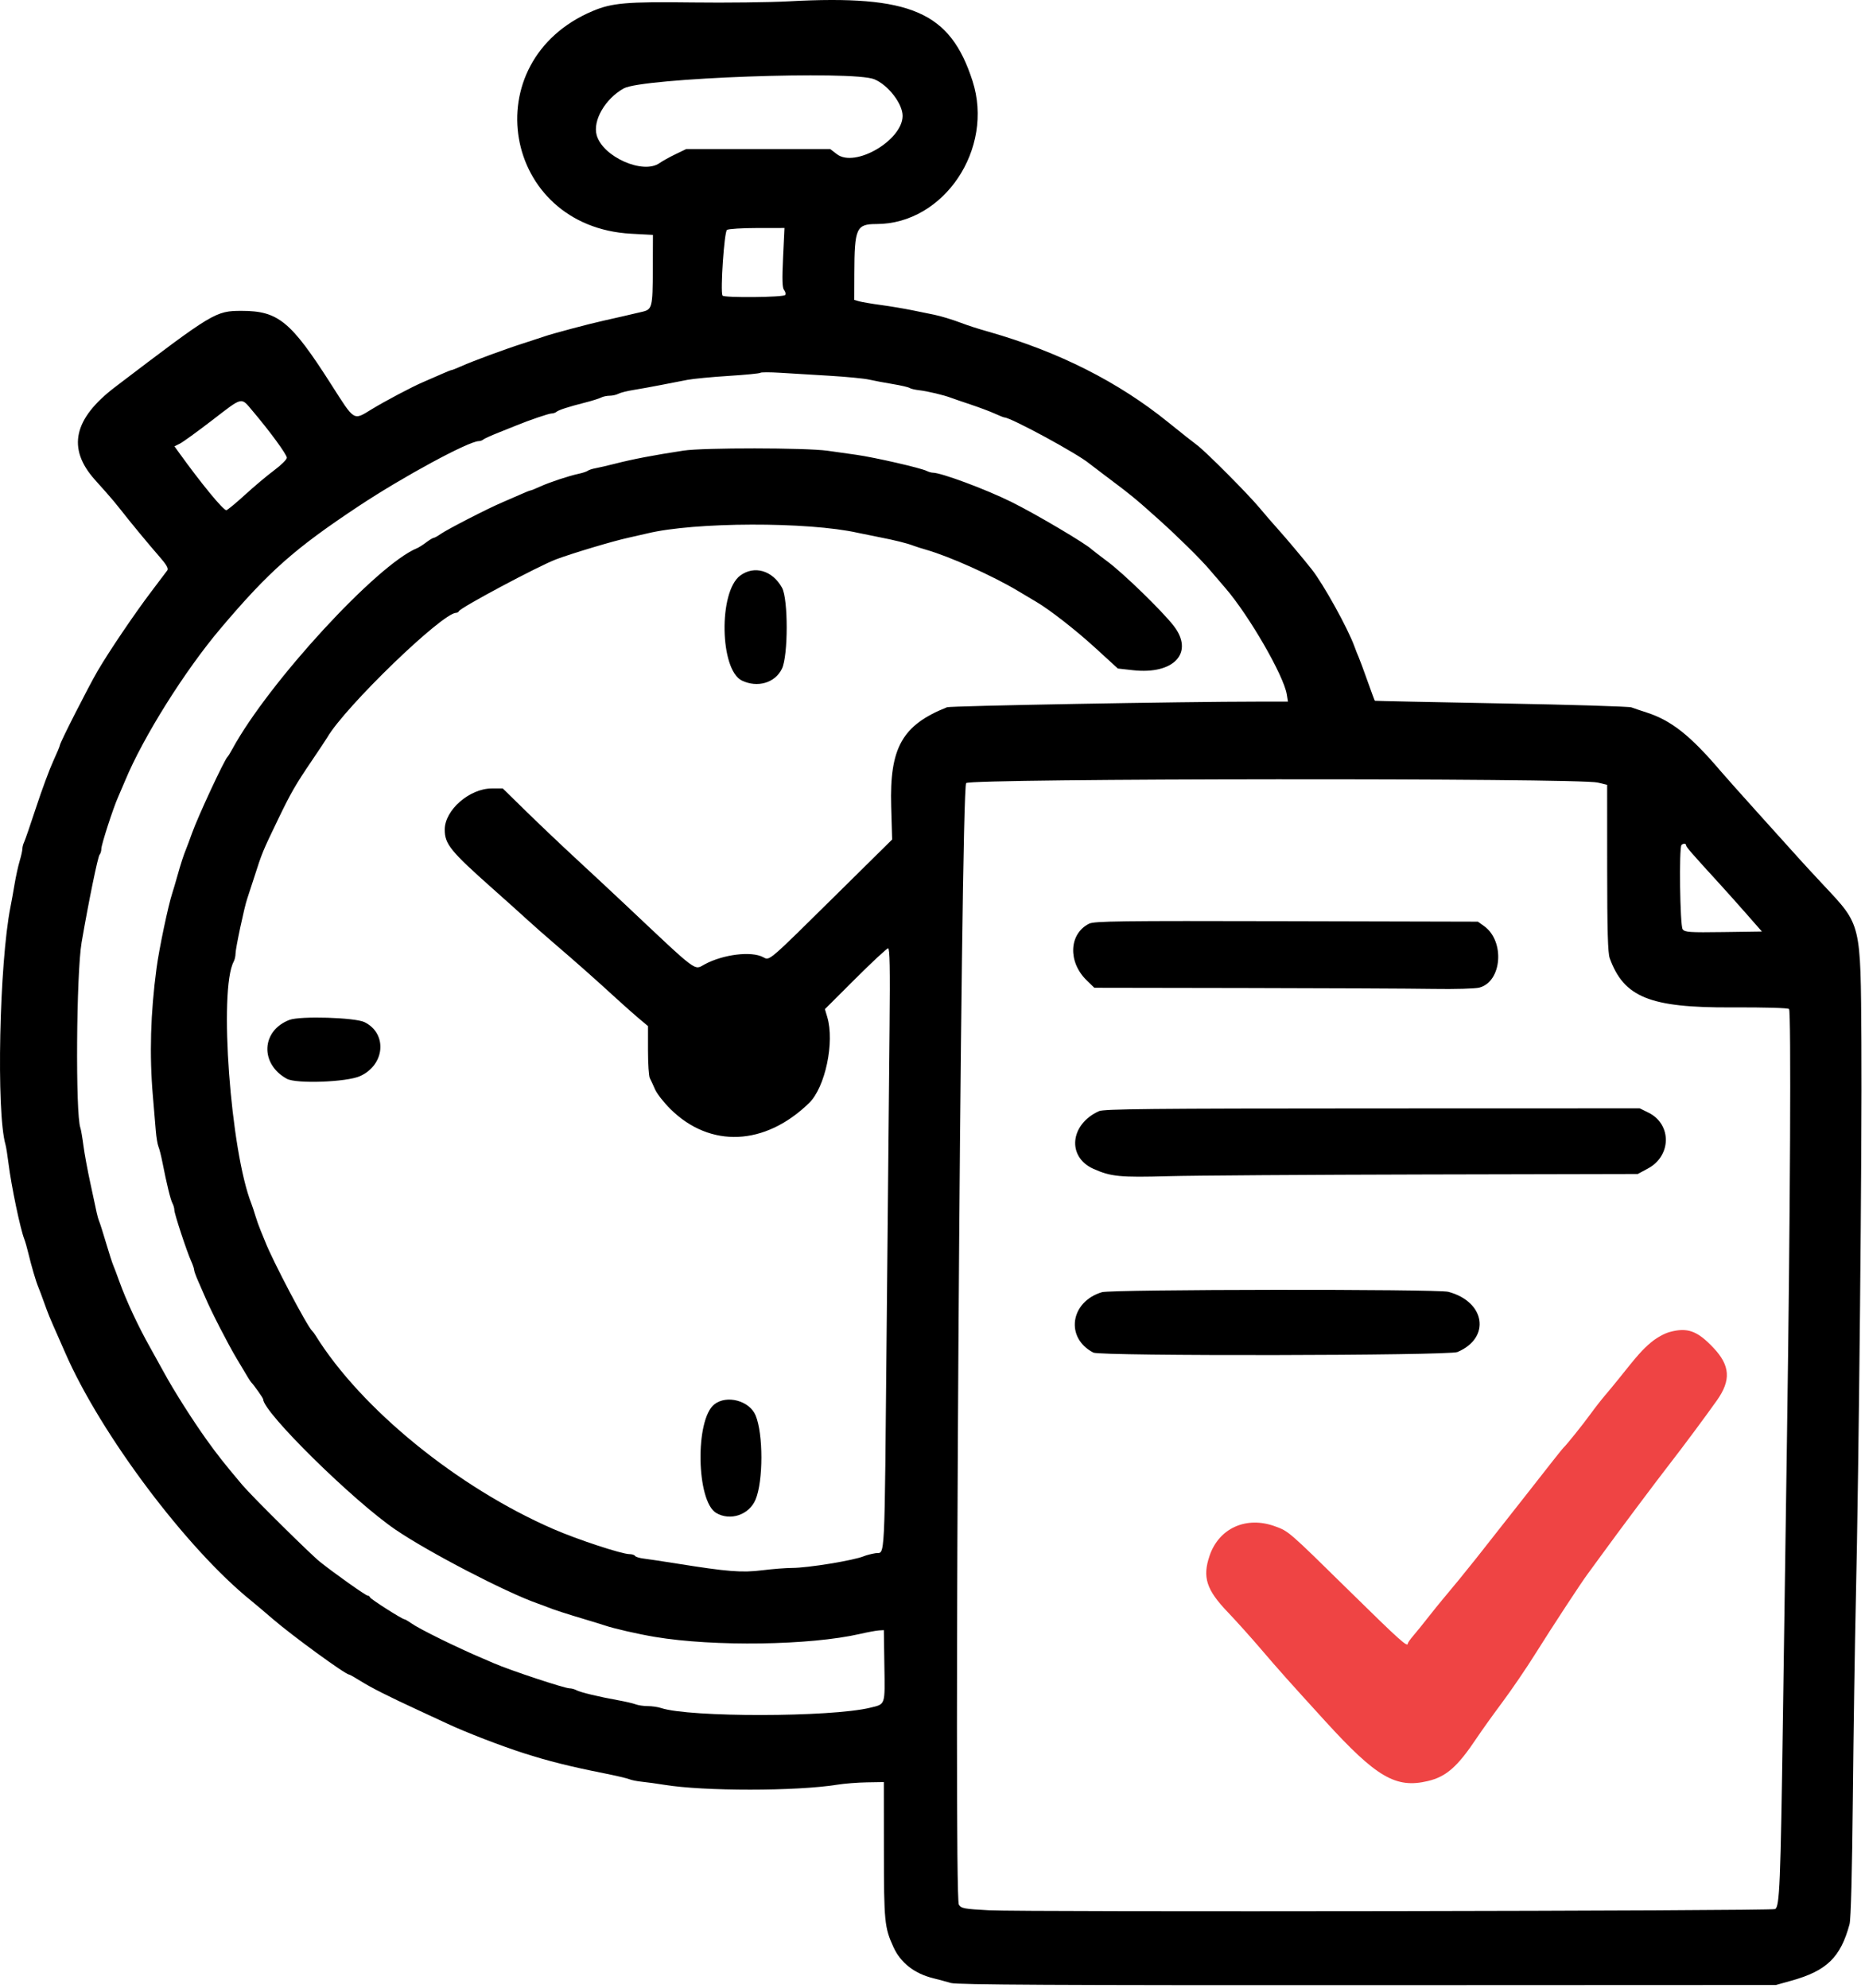
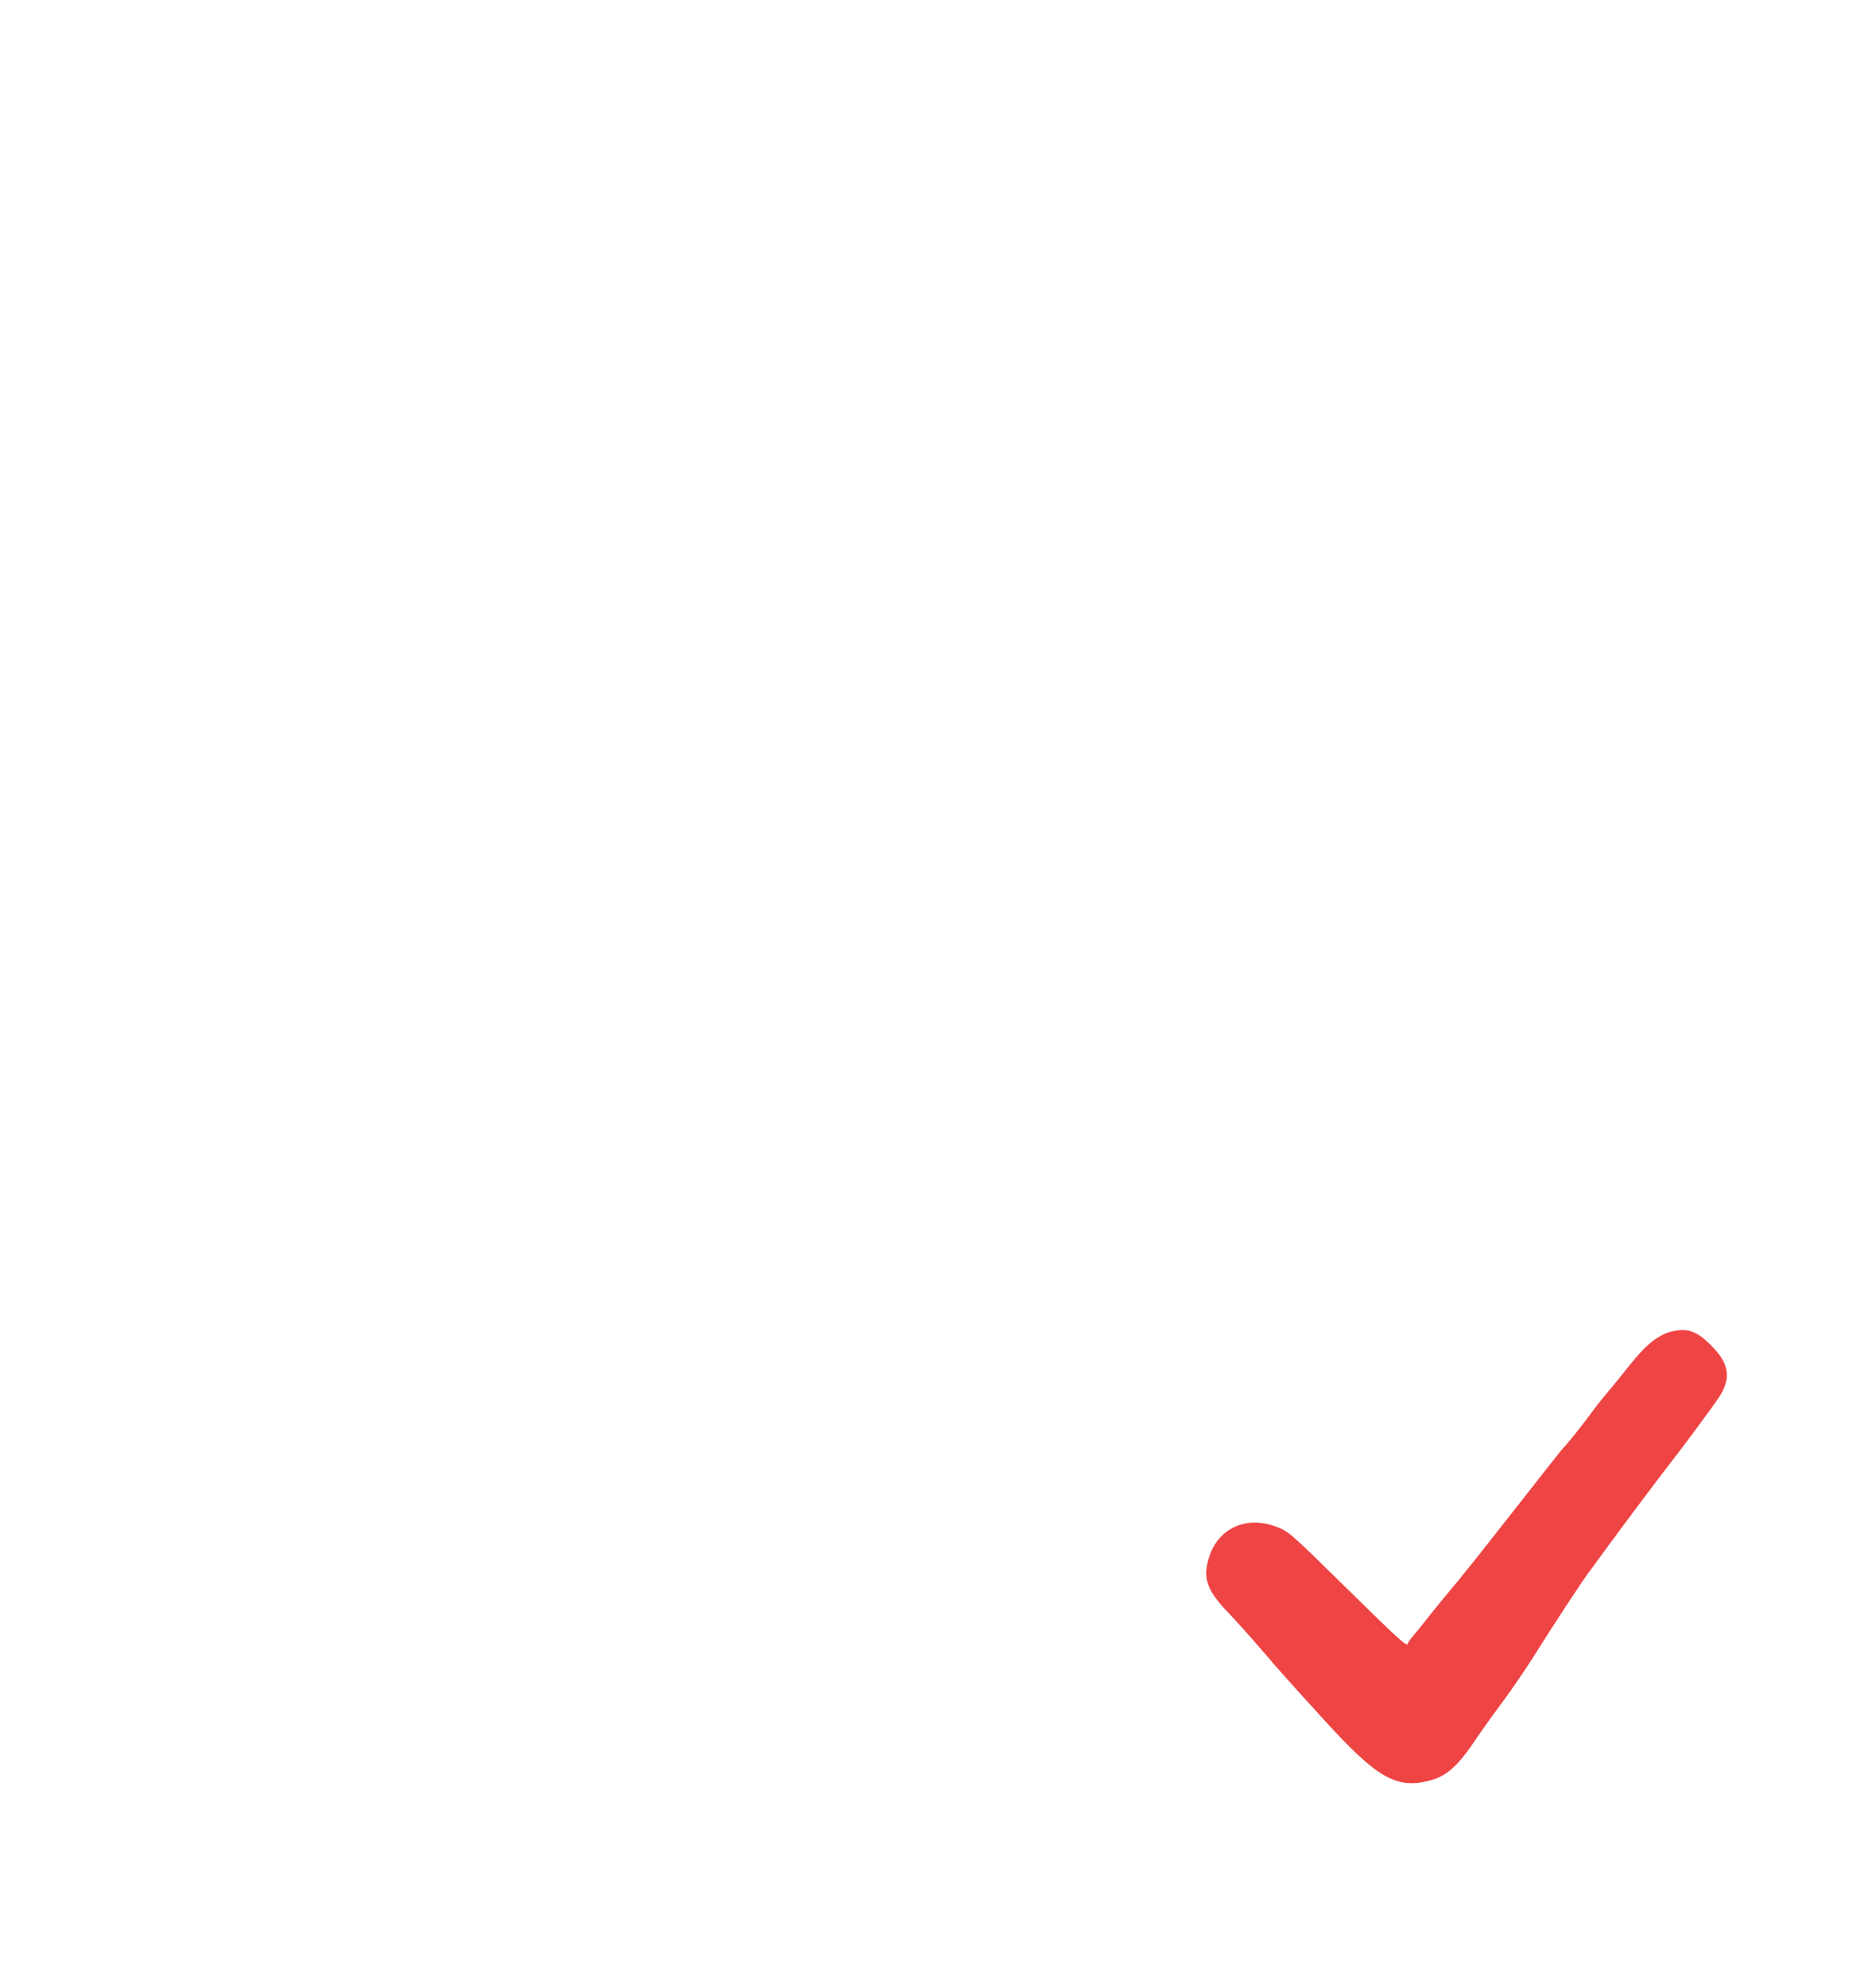
<svg xmlns="http://www.w3.org/2000/svg" width="100%" height="100%" viewBox="0 0 378 403" version="1.1" xml:space="preserve" style="fill-rule:evenodd;clip-rule:evenodd;stroke-linejoin:round;stroke-miterlimit:2;">
  <g id="svgg" transform="matrix(1,0,0,1,-11.462,-12.989)">
-     <path id="path0" d="M171.4,13.253C167.44,13.466 158.62,13.571 151.8,13.485C138.461,13.316 135.512,13.57 131.587,15.225C107.444,25.406 113.253,58.967 139.4,60.365L143.8,60.6L143.774,67.67C143.746,75.251 143.635,75.706 141.688,76.171C139.65,76.658 135.404,77.634 133.8,77.985C130.936,78.611 123.244,80.659 121.8,81.18C121.36,81.339 119.47,81.958 117.6,82.557C113.684,83.811 107.375,86.139 104.904,87.243C103.972,87.659 103.107,88 102.982,88C102.858,88 102.001,88.34 101.078,88.755C100.155,89.17 98.41,89.931 97.2,90.445C95.038,91.363 89.554,94.261 86.8,95.94C83.027,98.24 83.425,98.486 78.553,90.853C70.42,78.112 67.847,76 60.463,76C55.158,76 54.767,76.235 34.822,91.414C26.354,97.858 25.027,103.878 30.676,110.211C31.074,110.657 32.12,111.829 33,112.816C33.88,113.802 35.14,115.304 35.8,116.154C37.756,118.673 41.657,123.396 43.777,125.813C45.192,127.426 45.647,128.216 45.377,128.593C45.17,128.883 43.721,130.803 42.157,132.86C38.807,137.268 33.543,145.05 31.239,149C29.372,152.202 23.6,163.557 23.6,164.028C23.6,164.201 22.991,165.66 22.247,167.271C21.503,168.882 19.949,173.08 18.793,176.6C17.638,180.12 16.537,183.313 16.346,183.695C16.156,184.077 16,184.673 16,185.019C16,185.366 15.749,186.494 15.442,187.525C15.135,188.556 14.673,190.66 14.415,192.2C14.158,193.74 13.786,195.81 13.588,196.8C11.319,208.188 10.684,238.498 12.578,245C12.706,245.44 12.979,247.15 13.184,248.8C13.751,253.372 15.593,262.18 16.405,264.2C16.581,264.64 16.941,265.9 17.204,267C17.815,269.554 18.759,272.771 19.2,273.8C19.389,274.24 19.93,275.68 20.402,277C21.253,279.38 21.481,279.934 23.192,283.8C23.679,284.9 24.352,286.43 24.687,287.2C31.863,303.678 49.269,326.877 62.4,337.464C63.17,338.085 65.089,339.707 66.665,341.068C70.648,344.509 81.472,352.4 82.208,352.4C82.335,352.4 83.375,352.987 84.519,353.703C86.697,355.068 90.174,356.826 96.164,359.592C98.124,360.497 100.824,361.75 102.164,362.376C105.908,364.127 112.879,366.82 117.6,368.339C122.512,369.92 127.039,371.054 133.8,372.399C136.22,372.88 138.56,373.428 139,373.616C139.44,373.804 140.61,374.037 141.6,374.134C142.59,374.231 144.572,374.504 146.005,374.74C154.094,376.075 172.849,376.067 181.2,374.726C182.63,374.496 185.33,374.284 187.2,374.254L190.6,374.2L190.61,388C190.621,402.561 190.732,403.679 192.565,407.684C194.006,410.833 196.799,413.013 200.6,413.955C201.7,414.227 203.32,414.664 204.2,414.925C205.414,415.285 225.789,415.392 288.6,415.366L371.4,415.331L374.597,414.438C381.716,412.448 384.517,409.717 386.331,403C386.603,401.989 386.85,392.563 387,377.4C387.131,364.2 387.402,346.2 387.604,337.4C388.218,310.58 388.872,244.967 388.732,224.2C388.568,199.826 388.761,200.625 381.022,192.358C379.25,190.465 377.09,188.125 376.222,187.158C375.355,186.191 371.755,182.196 368.222,178.28C364.69,174.364 361.08,170.314 360.2,169.28C354.069,162.075 350.208,159.019 345.2,157.407C343.99,157.018 342.604,156.55 342.12,156.367C341.635,156.184 329.755,155.823 315.72,155.564C301.684,155.306 290.16,155.063 290.112,155.026C290.064,154.988 289.389,153.167 288.614,150.979C287.838,148.79 287.04,146.64 286.842,146.2C286.643,145.76 286.252,144.77 285.973,144C284.64,140.324 279.708,131.417 277.334,128.4C275.744,126.378 271.98,121.902 270.425,120.182C269.421,119.073 267.79,117.186 266.8,115.991C264.459,113.164 255.788,104.452 254.052,103.184C253.311,102.643 250.701,100.578 248.252,98.595C238.094,90.369 225.982,84.264 211.8,80.22C209.416,79.541 207.733,78.998 206.2,78.415C204.488,77.764 202.138,77.053 200.8,76.781C200.03,76.624 198.05,76.22 196.4,75.883C194.75,75.545 191.87,75.062 190,74.808C188.13,74.555 186.15,74.219 185.6,74.061L184.6,73.775L184.618,68.388C184.648,59.222 185.017,58.4 189.098,58.4C202.787,58.4 213.015,43.161 208.571,29.389C204.048,15.374 196.095,11.921 171.4,13.253M188.677,29.058C191.486,30.232 194.4,34.004 194.4,36.467C194.4,41.414 184.77,47.049 181.1,44.249L179.724,43.2L150.55,43.2L148.375,44.247C147.179,44.823 145.722,45.633 145.138,46.047C141.817,48.403 133.66,44.793 132.403,40.411C131.554,37.449 134.115,33.008 137.886,30.905C141.673,28.792 184.329,27.241 188.677,29.058M170.174,65.192C169.96,69.688 170.011,71.332 170.379,71.775C170.648,72.099 170.753,72.553 170.611,72.782C170.313,73.264 158.135,73.377 157.899,72.9C157.434,71.961 158.255,59.936 158.807,59.587C159.133,59.381 161.888,59.209 164.93,59.206L170.459,59.2L170.174,65.192M179.6,89.153C183.01,89.356 186.61,89.706 187.6,89.93C188.59,90.154 190.75,90.561 192.4,90.833C194.05,91.106 195.58,91.46 195.8,91.619C196.02,91.779 196.92,91.992 197.8,92.092C199.45,92.279 202.791,93.074 204.2,93.613C204.64,93.782 206.44,94.4 208.2,94.987C209.96,95.573 212.163,96.401 213.096,96.827C214.028,97.252 214.9,97.6 215.033,97.6C216.309,97.6 229.774,104.902 232.2,106.909C232.42,107.091 233.607,107.996 234.838,108.92C240.868,113.447 241.502,113.965 246.392,118.355C250.193,121.768 254.79,126.303 256.6,128.426C257.26,129.2 258.723,130.906 259.851,132.217C264.649,137.792 271.648,149.92 272.266,153.73L272.505,155.2L266.432,155.2C251.37,155.2 204.12,156.057 203.4,156.343C194.327,159.952 191.743,164.539 192.086,176.428L192.281,183.151L181.424,193.875C166.848,208.273 167.504,207.711 166.116,206.987C163.709,205.732 158.043,206.432 154.295,208.447C152.067,209.646 153.233,210.524 138.039,196.2C135.705,194 131.367,189.956 128.398,187.214C125.429,184.472 120.831,180.107 118.18,177.514L113.361,172.8L111.157,172.8C106.626,172.8 101.6,177.185 101.6,181.138C101.6,184.087 102.755,185.506 111.419,193.2C114.021,195.51 117.15,198.319 118.374,199.442C119.599,200.566 122.13,202.794 124,204.394C128.091,207.895 132.332,211.653 136.305,215.3C137.923,216.784 140.046,218.667 141.023,219.484L142.8,220.969L142.8,225.89C142.8,228.597 142.965,231.123 143.166,231.505C143.368,231.887 143.847,232.92 144.231,233.8C144.616,234.68 146.026,236.481 147.365,237.803C155.411,245.743 166.499,245.256 175.442,236.57C178.724,233.382 180.657,224.222 179.127,219.113L178.654,217.534L184.827,211.373C188.222,207.985 191.208,205.21 191.462,205.206C191.807,205.202 191.884,209.24 191.764,221.1C191.676,229.845 191.414,256.98 191.183,281.4C190.71,331.455 190.906,327.481 188.897,327.811C188.074,327.947 187.04,328.212 186.6,328.4C184.601,329.256 175.2,330.798 172,330.795C170.79,330.793 168.07,331.006 165.955,331.268C161.799,331.783 158.99,331.562 148.6,329.902C145.74,329.446 142.724,328.992 141.897,328.894C141.071,328.796 140.295,328.555 140.174,328.358C140.052,328.161 139.558,328 139.076,328C137.497,328.001 128.495,325.039 123.6,322.907C104.178,314.45 84.662,298.553 75.4,283.644C75.18,283.29 74.895,282.91 74.766,282.8C73.783,281.962 66.624,268.359 65.187,264.6C65.019,264.16 64.614,263.17 64.288,262.4C63.962,261.63 63.481,260.28 63.219,259.4C62.958,258.52 62.601,257.44 62.427,257C58.18,246.299 55.779,213.558 58.826,207.905C59.032,207.523 59.2,206.786 59.2,206.266C59.2,205.233 60.99,196.808 61.552,195.2C61.744,194.65 62.389,192.67 62.986,190.8C64.559,185.876 64.687,185.563 67.755,179.2C70.44,173.629 71.3,172.135 74.734,167.066C76.201,164.903 77.58,162.824 77.8,162.446C81.426,156.224 101.111,137.2 103.924,137.2C104.149,137.2 104.393,137.053 104.467,136.874C104.76,136.154 120.667,127.673 124.2,126.352C127.519,125.11 135.784,122.639 138.8,121.987C140.01,121.725 141.72,121.335 142.6,121.12C152.209,118.777 175.223,118.713 185.4,121.001C186.06,121.149 187.95,121.533 189.6,121.854C192.838,122.485 195.328,123.105 196.6,123.598C197.04,123.769 198.21,124.141 199.2,124.425C203.94,125.786 212.602,129.669 217.726,132.732C219.445,133.759 221.159,134.78 221.534,135C224.217,136.573 229.52,140.713 233.416,144.274L238.03,148.492L241.078,148.833C249.487,149.777 253.602,145.204 249.265,139.736C246.792,136.618 239.251,129.296 236,126.856C234.35,125.618 232.91,124.513 232.8,124.401C231.668,123.25 221.344,117.145 216.4,114.702C211.239,112.153 202.224,108.8 200.528,108.8C200.232,108.8 199.677,108.641 199.295,108.447C198.107,107.844 188.777,105.705 185,105.169C183.68,104.982 181.07,104.614 179.2,104.351C174.787,103.73 154.004,103.71 150,104.322C143.838,105.265 139.715,106.055 136,107.007C134.57,107.374 132.86,107.769 132.2,107.887C131.54,108.004 130.82,108.237 130.6,108.404C130.38,108.571 129.573,108.842 128.807,109.006C126.729,109.451 122.825,110.744 120.904,111.624C119.972,112.051 119.107,112.4 118.982,112.4C118.858,112.4 118.001,112.74 117.078,113.155C116.155,113.57 114.41,114.33 113.2,114.843C110.305,116.07 102.087,120.295 100.738,121.249C100.154,121.662 99.541,122 99.376,122C99.211,122 98.519,122.418 97.838,122.929C97.157,123.441 96.33,123.968 96,124.101C87.95,127.348 65.879,151.34 58.561,164.8C58.143,165.57 57.698,166.29 57.573,166.4C56.952,166.946 51.611,178.425 50.386,181.846C49.922,183.141 49.394,184.56 49.212,185C48.677,186.291 48.11,188.037 47.391,190.6C47.021,191.92 46.568,193.45 46.385,194C45.57,196.452 43.715,205.284 43.192,209.2C41.965,218.388 41.727,226.771 42.451,235.2C42.669,237.73 42.934,240.88 43.04,242.2C43.146,243.52 43.387,244.96 43.576,245.4C43.764,245.84 44.129,247.28 44.388,248.6C45.244,252.971 46.032,256.191 46.418,256.895C46.628,257.277 46.8,257.891 46.8,258.259C46.8,259.01 49.335,266.706 50.226,268.66C50.541,269.354 50.8,270.121 50.8,270.365C50.8,270.609 51.181,271.662 51.647,272.704C52.112,273.747 52.76,275.23 53.086,276C54.274,278.803 57.7,285.473 59.455,288.4C60.444,290.05 61.466,291.76 61.727,292.2C61.987,292.64 62.291,293.09 62.402,293.2C62.928,293.72 64.8,296.376 64.8,296.602C64.8,299.224 83.023,317.175 91.65,323.052C98.344,327.611 113.961,335.725 120.4,337.989C121.17,338.259 122.16,338.629 122.6,338.809C123.694,339.259 126.416,340.14 130,341.205C131.65,341.695 133.45,342.251 134,342.439C135.863,343.076 140.781,344.203 144.2,344.775C156.175,346.779 175.669,346.493 185.8,344.164C187.34,343.81 189.05,343.493 189.6,343.46L190.6,343.4L190.709,350.644C190.831,358.754 190.963,358.367 187.8,359.135C179.85,361.067 151.176,361.102 145.44,359.187C144.802,358.974 143.596,358.8 142.759,358.8C141.922,358.8 140.824,358.64 140.319,358.445C139.813,358.25 138.23,357.881 136.8,357.624C132.861,356.917 129.082,356.008 128.305,355.582C127.923,355.372 127.292,355.2 126.902,355.2C125.883,355.2 114.836,351.539 111.6,350.129C110.83,349.793 109.84,349.367 109.4,349.181C104.157,346.97 96.463,343.184 94.787,341.991C94.176,341.556 93.566,341.2 93.431,341.2C92.986,341.2 86.603,337.133 86.467,336.763C86.393,336.563 86.17,336.4 85.97,336.4C85.596,336.4 79.505,332.09 76.365,329.602C74.446,328.083 62.513,316.276 60.588,313.991C56.922,309.644 55.522,307.872 53.326,304.8C50.443,300.767 46.673,294.819 44.707,291.2C43.93,289.77 42.685,287.52 41.939,286.2C39.474,281.833 37.026,276.579 35.602,272.6C35.13,271.28 34.587,269.84 34.395,269.4C34.204,268.96 33.568,266.98 32.981,265C32.395,263.02 31.768,261.04 31.588,260.6C31.408,260.16 31.172,259.35 31.063,258.8C30.955,258.25 30.393,255.64 29.816,253C29.238,250.36 28.588,246.85 28.372,245.2C28.156,243.55 27.878,241.93 27.755,241.6C26.739,238.886 26.928,210.236 28.003,204C29.454,195.581 31.295,186.607 31.651,186.22C31.843,186.011 32.001,185.471 32.003,185.02C32.006,184.175 34.416,176.731 35.376,174.6C35.673,173.94 36.328,172.41 36.831,171.2C40.515,162.333 48.911,148.952 56.181,140.359C65.968,128.791 71.162,124.192 84.2,115.55C93.213,109.576 106.478,102.4 108.509,102.4C108.801,102.4 109.211,102.252 109.42,102.072C109.629,101.891 111.06,101.244 112.6,100.633C114.14,100.022 115.76,99.374 116.2,99.193C118.729,98.153 122.703,96.8 123.228,96.8C123.565,96.8 124.011,96.657 124.22,96.482C124.692,96.086 126.62,95.458 130,94.599C131.43,94.236 132.913,93.772 133.295,93.569C133.677,93.366 134.453,93.2 135.021,93.2C135.588,93.2 136.391,93.019 136.805,92.797C137.219,92.576 138.602,92.229 139.879,92.027C141.155,91.824 143.64,91.374 145.4,91.027C147.16,90.679 149.59,90.209 150.8,89.981C152.01,89.753 155.776,89.393 159.169,89.181C162.562,88.969 165.442,88.687 165.569,88.554C165.696,88.421 167.51,88.419 169.6,88.548C171.69,88.678 176.19,88.95 179.6,89.153M62.671,96.3C66.144,100.395 69.6,105.118 69.6,105.769C69.6,106.118 68.45,107.258 67.045,108.302C65.64,109.346 62.965,111.595 61.1,113.3C59.234,115.005 57.538,116.4 57.329,116.4C56.689,116.4 52.215,110.953 47.71,104.69L46.821,103.453L47.91,102.912C48.51,102.615 51.43,100.503 54.4,98.22C60.802,93.299 60.237,93.43 62.671,96.3M161.479,129.661C157.066,132.952 157.34,148.792 161.846,150.942C165.012,152.451 168.554,151.401 169.943,148.542C171.222,145.911 171.234,134.407 169.961,132.112C168.011,128.598 164.331,127.535 161.479,129.661M335.3,171.607L337.2,172.065L337.206,188.932C337.211,201.566 337.34,206.151 337.721,207.2C340.604,215.136 345.856,217.258 362.423,217.181C369.083,217.15 373.844,217.284 374.069,217.509C374.508,217.948 374.314,258.924 373.66,303.6C373.424,319.77 373.046,345.868 372.821,361.596C372.343,394.992 372.157,399.506 371.239,399.939C370.399,400.336 219.047,400.569 211.873,400.185C206.861,399.917 206.295,399.81 205.803,399.045C204.718,397.356 206.177,173.069 207.282,171.711C208.055,170.761 331.368,170.661 335.3,171.607M353.2,184.336C353.2,184.648 354.329,185.945 360.023,192.17C361.245,193.506 363.669,196.22 365.408,198.2L368.57,201.8L360.786,201.909C353.82,202.007 352.95,201.946 352.501,201.333C351.964,200.598 351.747,184.787 352.267,184.267C352.64,183.893 353.2,183.934 353.2,184.336M232.2,200.212C228.107,202.265 227.868,207.969 231.719,211.7L233.267,213.2L263.734,213.251C280.49,213.279 297.71,213.36 302,213.431C306.349,213.503 310.466,213.385 311.306,213.163C315.894,211.953 316.515,203.734 312.247,200.69L311,199.8L272.2,199.705C238.322,199.622 233.248,199.686 232.2,200.212M70.126,219.713C64.405,221.901 64.108,228.63 69.6,231.65C71.513,232.702 81.732,232.329 84.437,231.109C89.492,228.828 90.02,222.482 85.347,220.171C83.426,219.221 72.289,218.886 70.126,219.713M234.2,238.209C228.314,240.879 227.674,247.475 233.066,249.895C236.605,251.483 238.451,251.665 248.2,251.393C253.26,251.251 276.75,251.093 300.4,251.041L343.4,250.947L345.477,249.829C350.256,247.255 350.315,240.863 345.582,238.516L343.8,237.633L289.6,237.649C244.774,237.662 235.192,237.759 234.2,238.209M234.8,274.904C228.351,276.849 227.317,284.185 233.074,287.15C234.511,287.89 305.079,287.778 306.851,287.033C313.651,284.173 312.536,276.822 305,274.828C302.794,274.244 236.75,274.316 234.8,274.904M156.246,297.635C152.308,300.733 152.592,317.286 156.623,319.651C159.489,321.333 163.307,320.033 164.601,316.935C166.172,313.175 166.175,303.63 164.605,299.875C163.36,296.894 158.756,295.661 156.246,297.635" />
    <path id="path2" d="M349.894,282.967C348.799,283.261 347.181,284.16 346.094,285.078C344.342,286.557 343.399,287.619 339.6,292.392C338.83,293.36 337.57,294.886 336.8,295.785C336.03,296.684 334.688,298.405 333.817,299.609C332.341,301.653 328.893,305.949 328.367,306.4C328.172,306.567 325.491,309.955 320.614,316.2C319.453,317.687 311.356,327.975 310.688,328.812C307.847,332.373 306.361,334.192 304.14,336.828C303.293,337.834 301.79,339.694 300.8,340.963C299.81,342.231 298.508,343.838 297.906,344.534C297.305,345.23 296.81,345.935 296.806,346.1C296.788,346.957 295.198,345.531 285.097,335.601C272.543,323.261 272.679,323.379 269.893,322.361C264.067,320.231 258.53,322.717 256.622,328.318C255.139,332.668 255.964,335.225 260.313,339.764C262.018,341.544 265.102,344.98 267.166,347.4C270.541,351.357 272.752,353.835 280,361.786C290.439,373.239 294.359,375.533 300.853,373.993C304.608,373.103 306.891,371.088 310.812,365.2C311.764,363.77 314.086,360.528 315.972,357.996C317.857,355.463 320.84,351.089 322.6,348.274C326.027,342.794 332.023,333.643 333.264,332C333.679,331.45 335.061,329.56 336.334,327.8C339.278,323.732 347.314,312.998 349.961,309.6C352.457,306.396 357.24,299.96 359.445,296.838C362.344,292.734 362.145,289.774 358.725,286.158C355.476,282.723 353.481,282.002 349.894,282.967" style="fill:rgb(239,68,68);" />
  </g>
</svg>